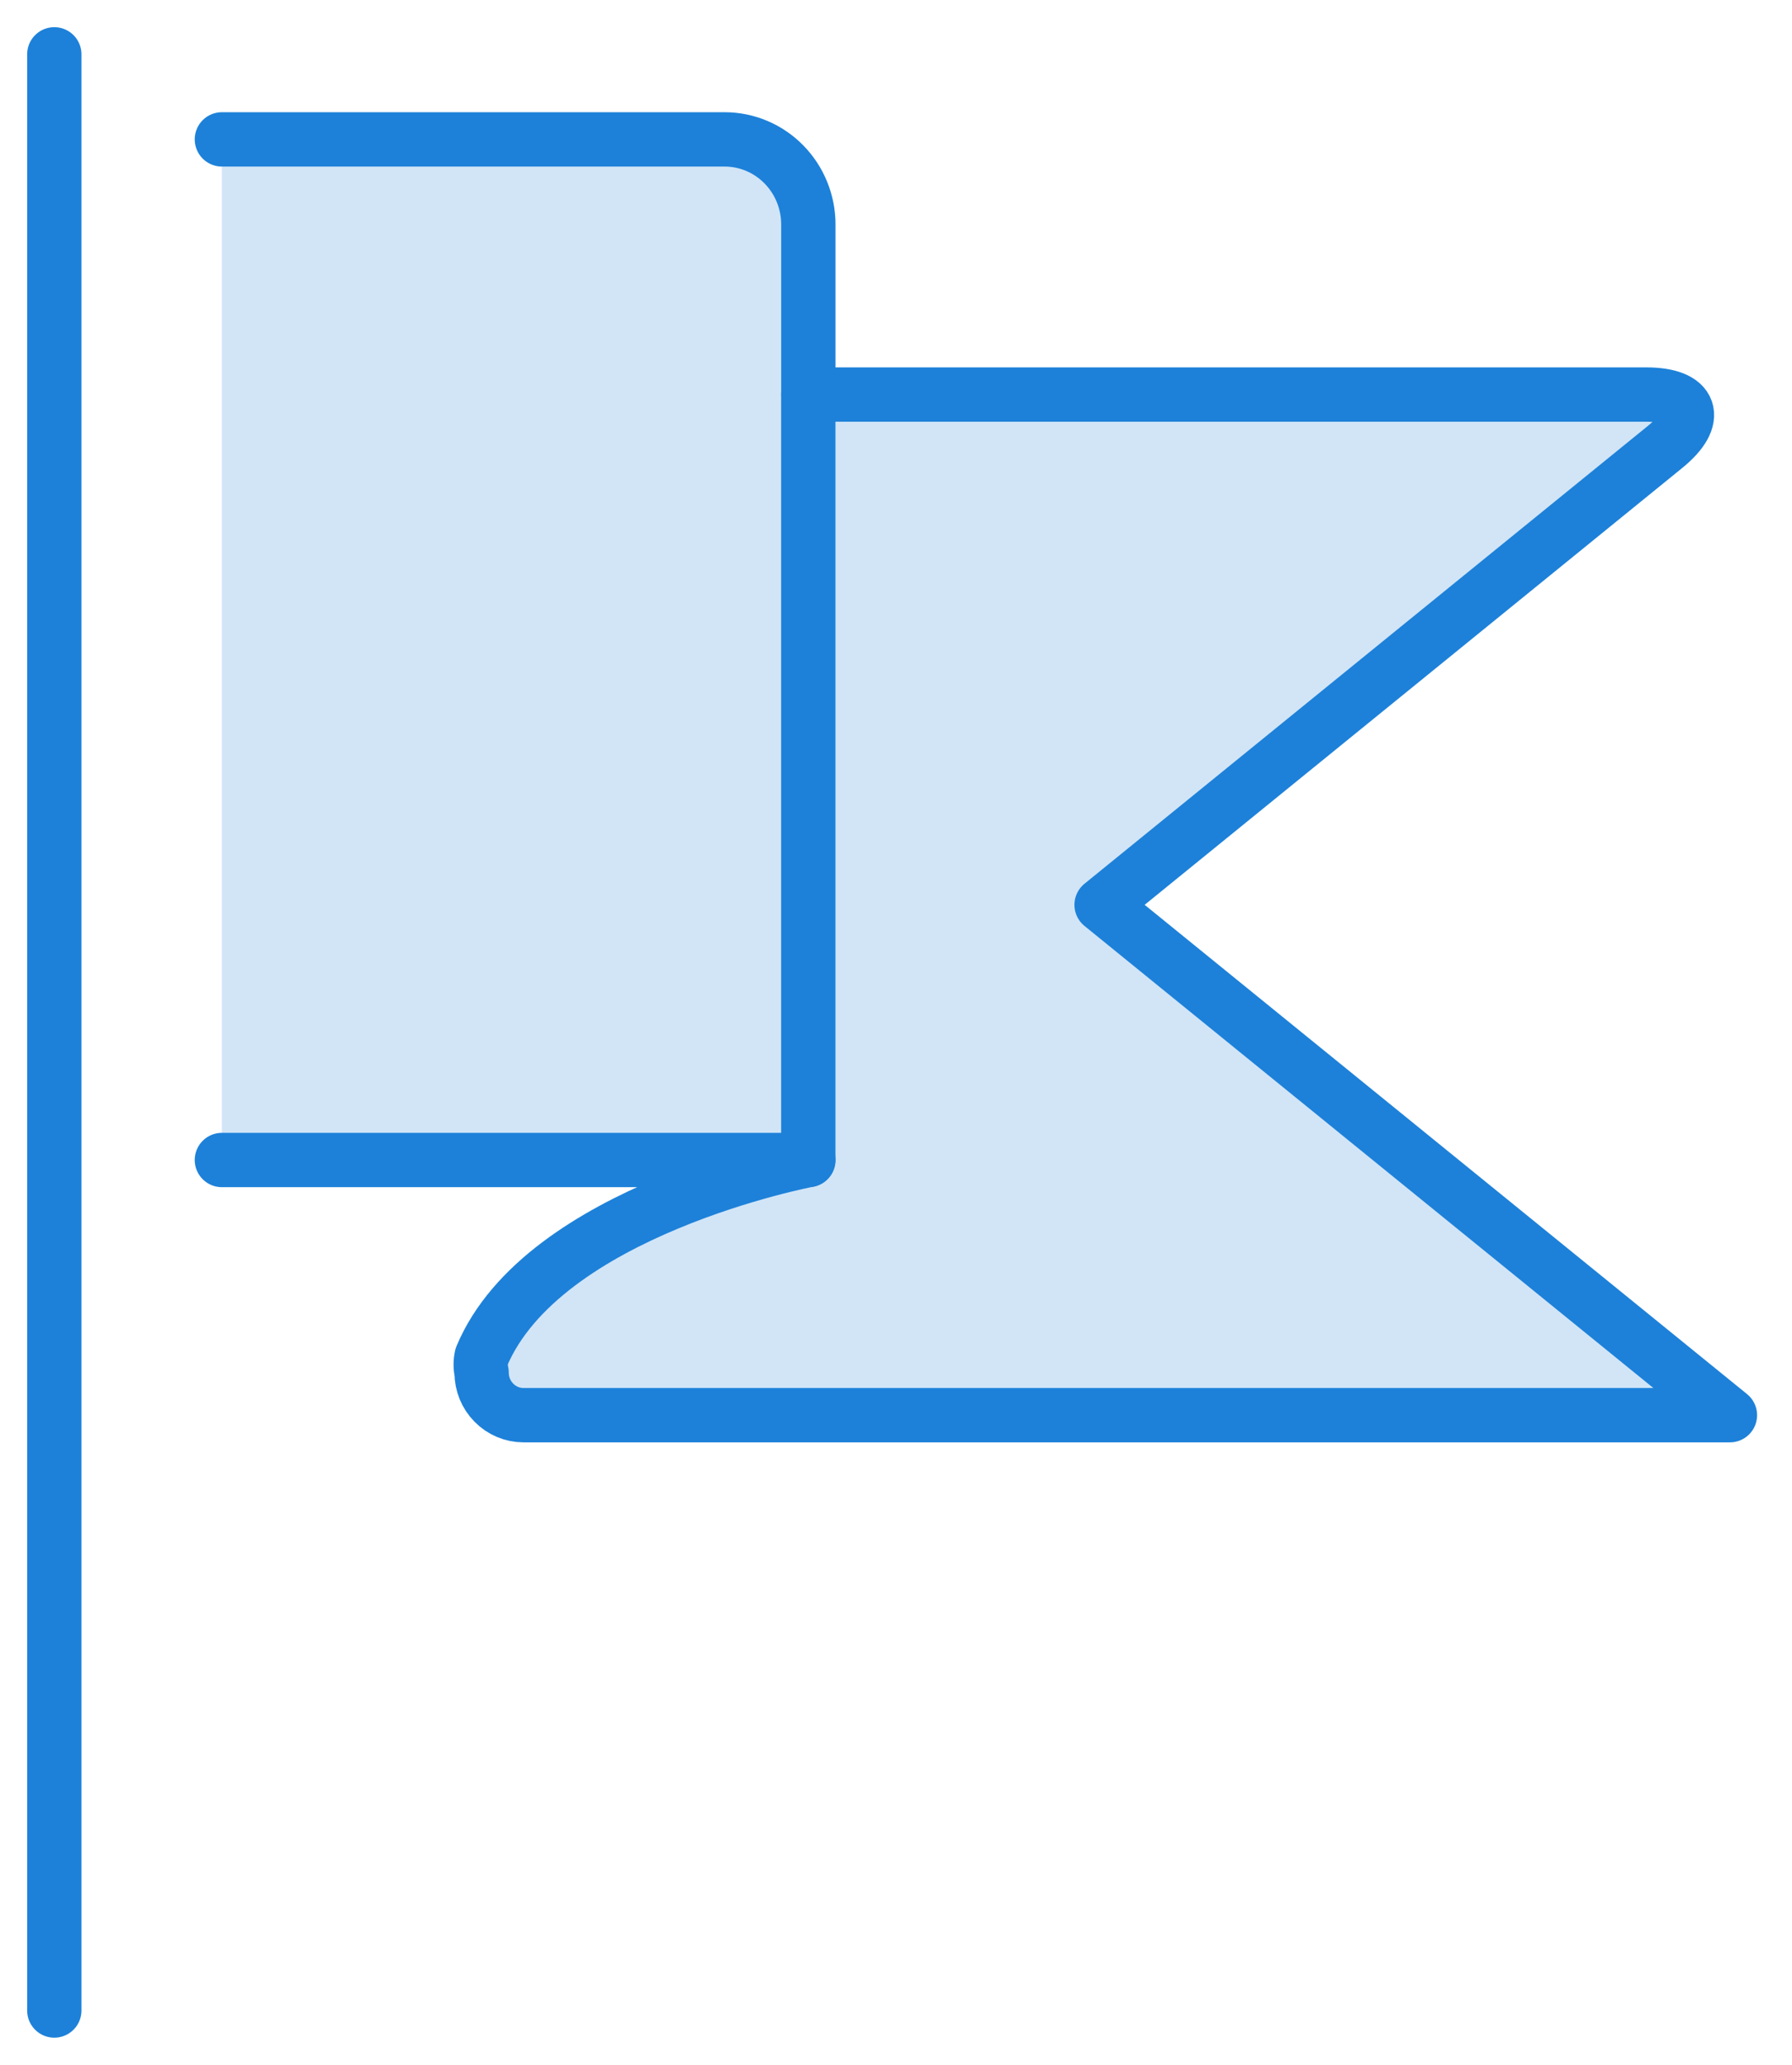
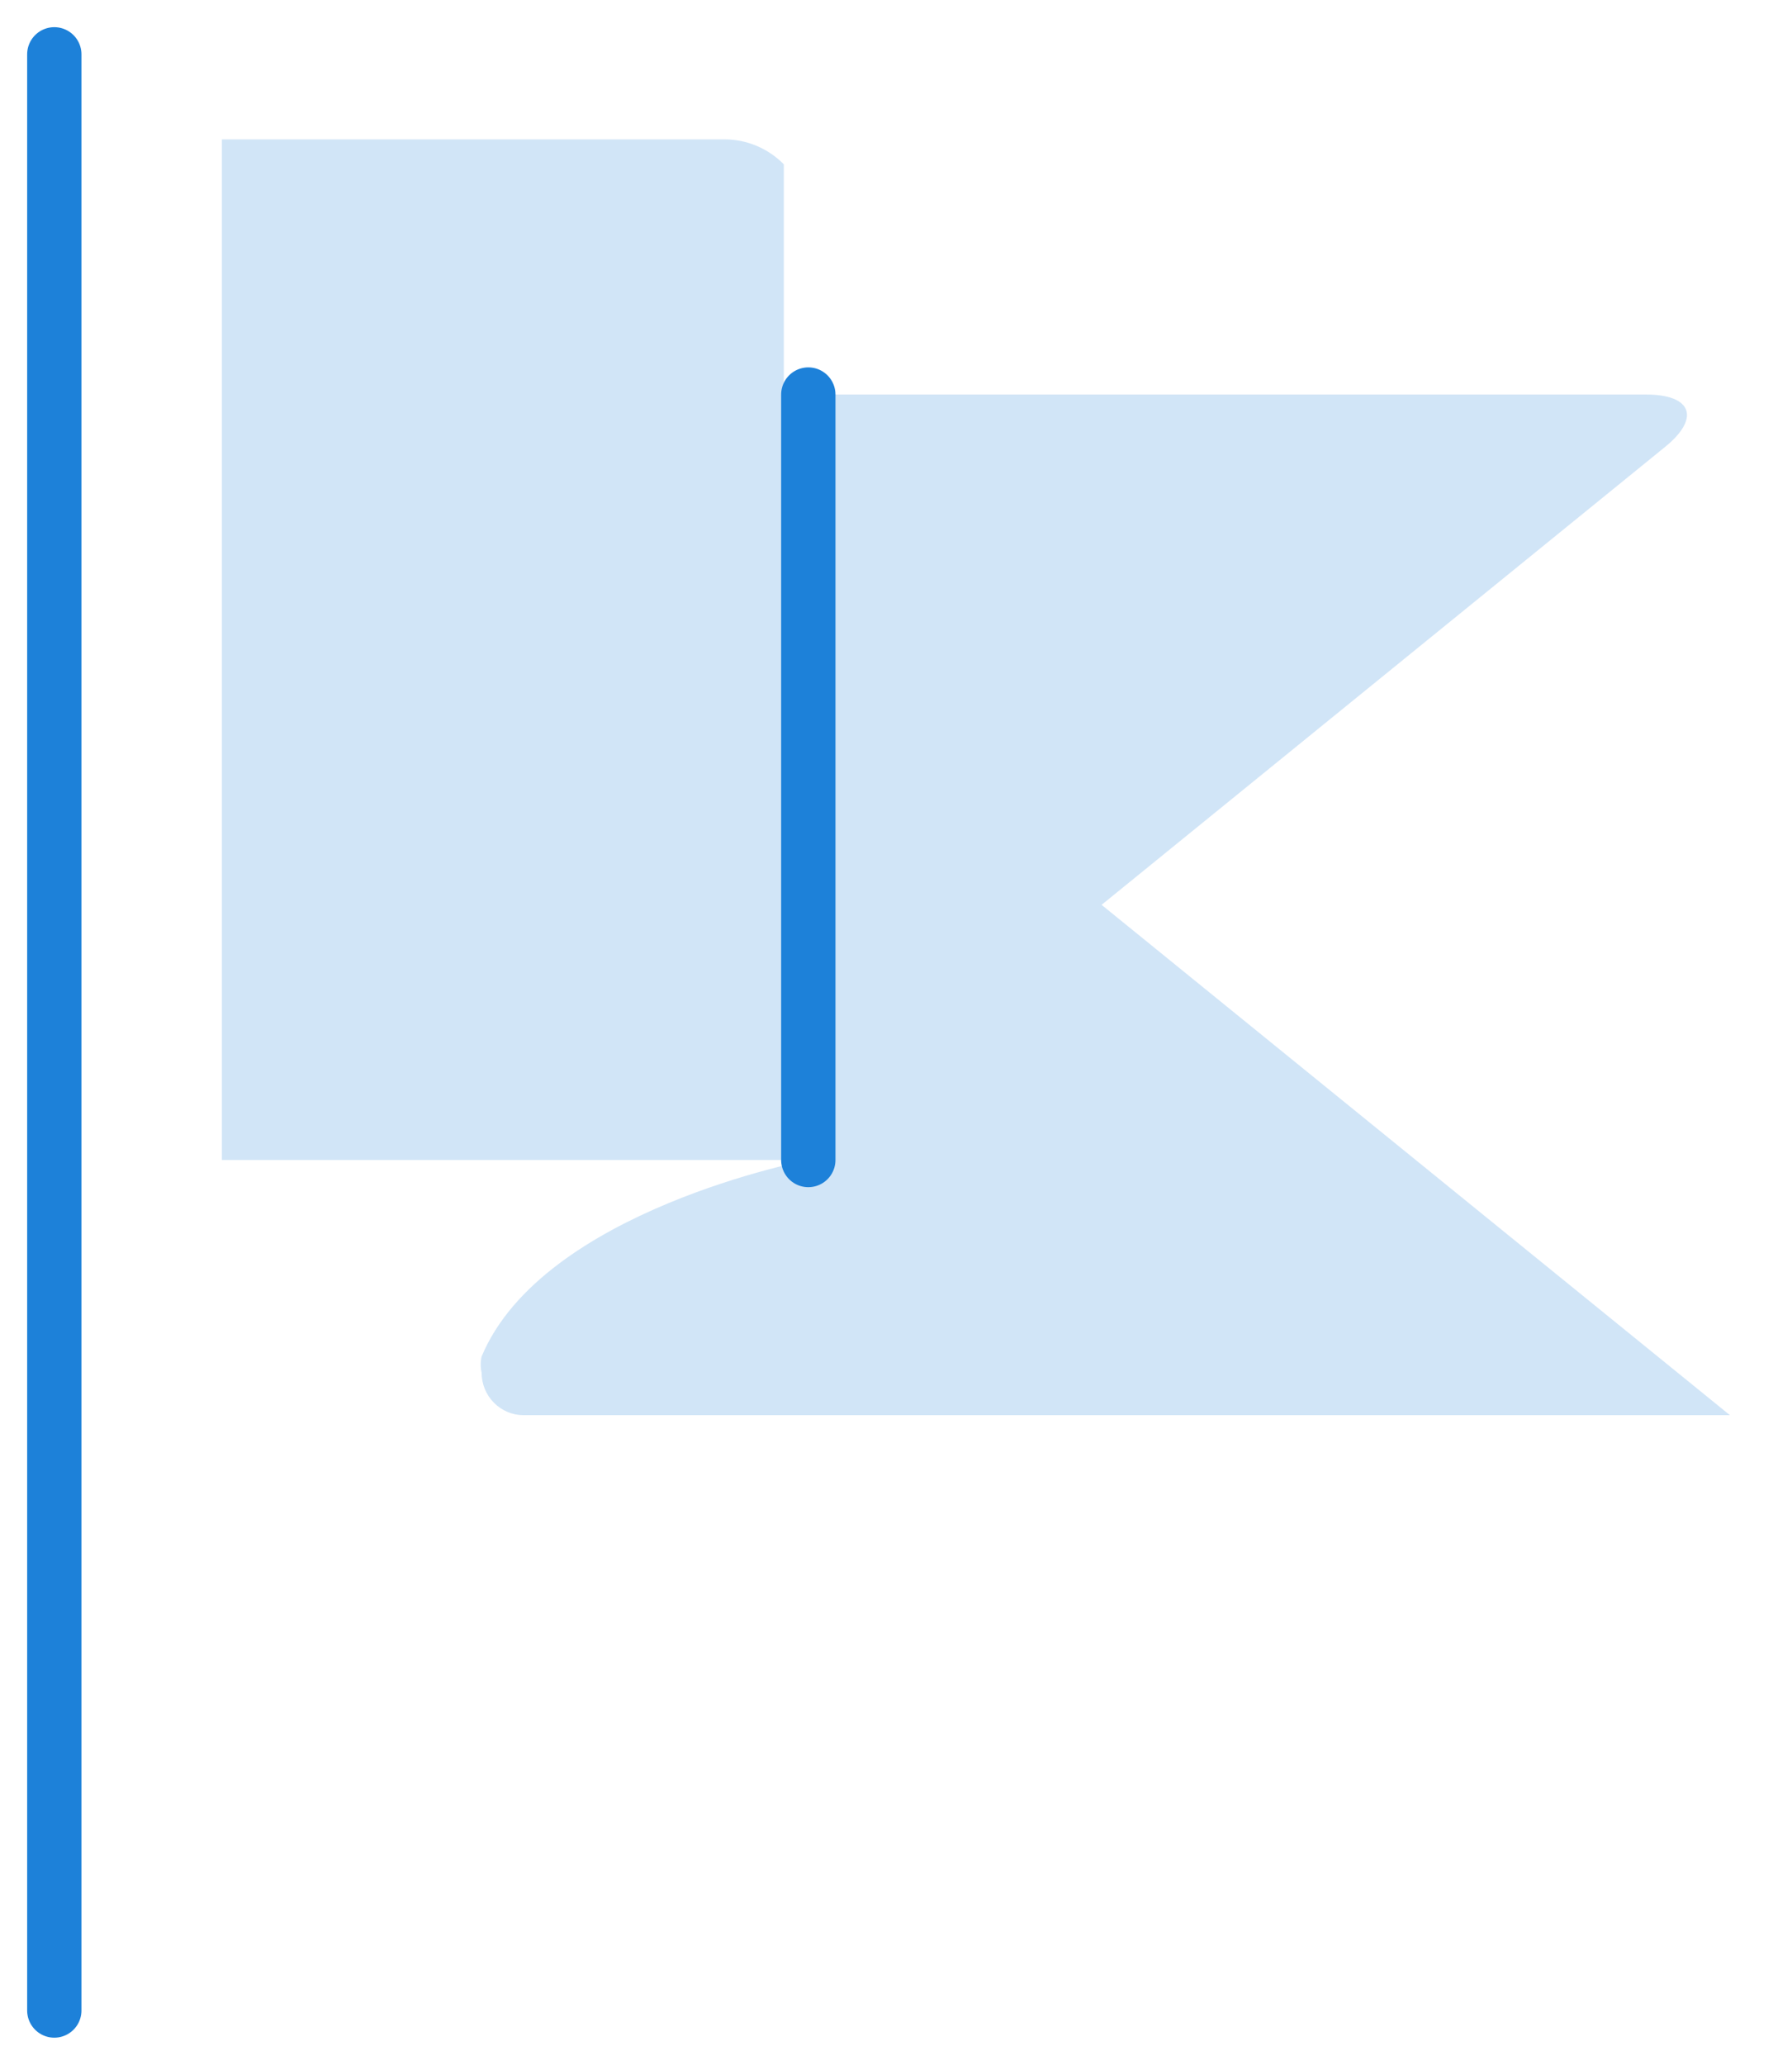
<svg xmlns="http://www.w3.org/2000/svg" width="33" height="38" viewBox="0 0 33 38" fill="none">
  <g id="icon_3">
    <g id="Vector">
-       <path d="M4.086 2.565H13.343C13.752 2.565 14.145 2.73 14.434 3.024C14.723 3.317 14.886 3.716 14.886 4.131V7.261H30.314C31.163 7.261 31.317 7.699 30.654 8.232L20.286 16.652L31.857 26.044H9.64C9.436 26.044 9.239 25.961 9.095 25.814C8.95 25.668 8.869 25.469 8.869 25.261C8.847 25.163 8.847 25.062 8.869 24.964C9.995 22.271 14.886 21.348 14.886 21.348H4.086" fill="#1D81D9" fill-opacity="0.2" />
-       <path d="M4.086 2.565H13.343C13.752 2.565 14.145 2.73 14.434 3.024C14.723 3.317 14.886 3.716 14.886 4.131V7.261H30.314C31.163 7.261 31.317 7.699 30.654 8.232L20.286 16.652L31.857 26.044H9.64C9.436 26.044 9.239 25.961 9.095 25.814C8.95 25.668 8.869 25.469 8.869 25.261C8.847 25.163 8.847 25.062 8.869 24.964C9.995 22.271 14.886 21.348 14.886 21.348H4.086" stroke="#1D81D9" stroke-linecap="round" stroke-linejoin="round" />
+       <path d="M4.086 2.565H13.343C13.752 2.565 14.145 2.73 14.434 3.024V7.261H30.314C31.163 7.261 31.317 7.699 30.654 8.232L20.286 16.652L31.857 26.044H9.64C9.436 26.044 9.239 25.961 9.095 25.814C8.95 25.668 8.869 25.469 8.869 25.261C8.847 25.163 8.847 25.062 8.869 24.964C9.995 22.271 14.886 21.348 14.886 21.348H4.086" fill="#1D81D9" fill-opacity="0.2" />
    </g>
    <path id="Vector_2" d="M14.885 7.261V21.348" stroke="#1D81D9" stroke-linecap="round" stroke-linejoin="round" />
    <path id="Vector_3" d="M1 1V37" stroke="#1D81D9" stroke-linecap="round" stroke-linejoin="round" />
  </g>
</svg>